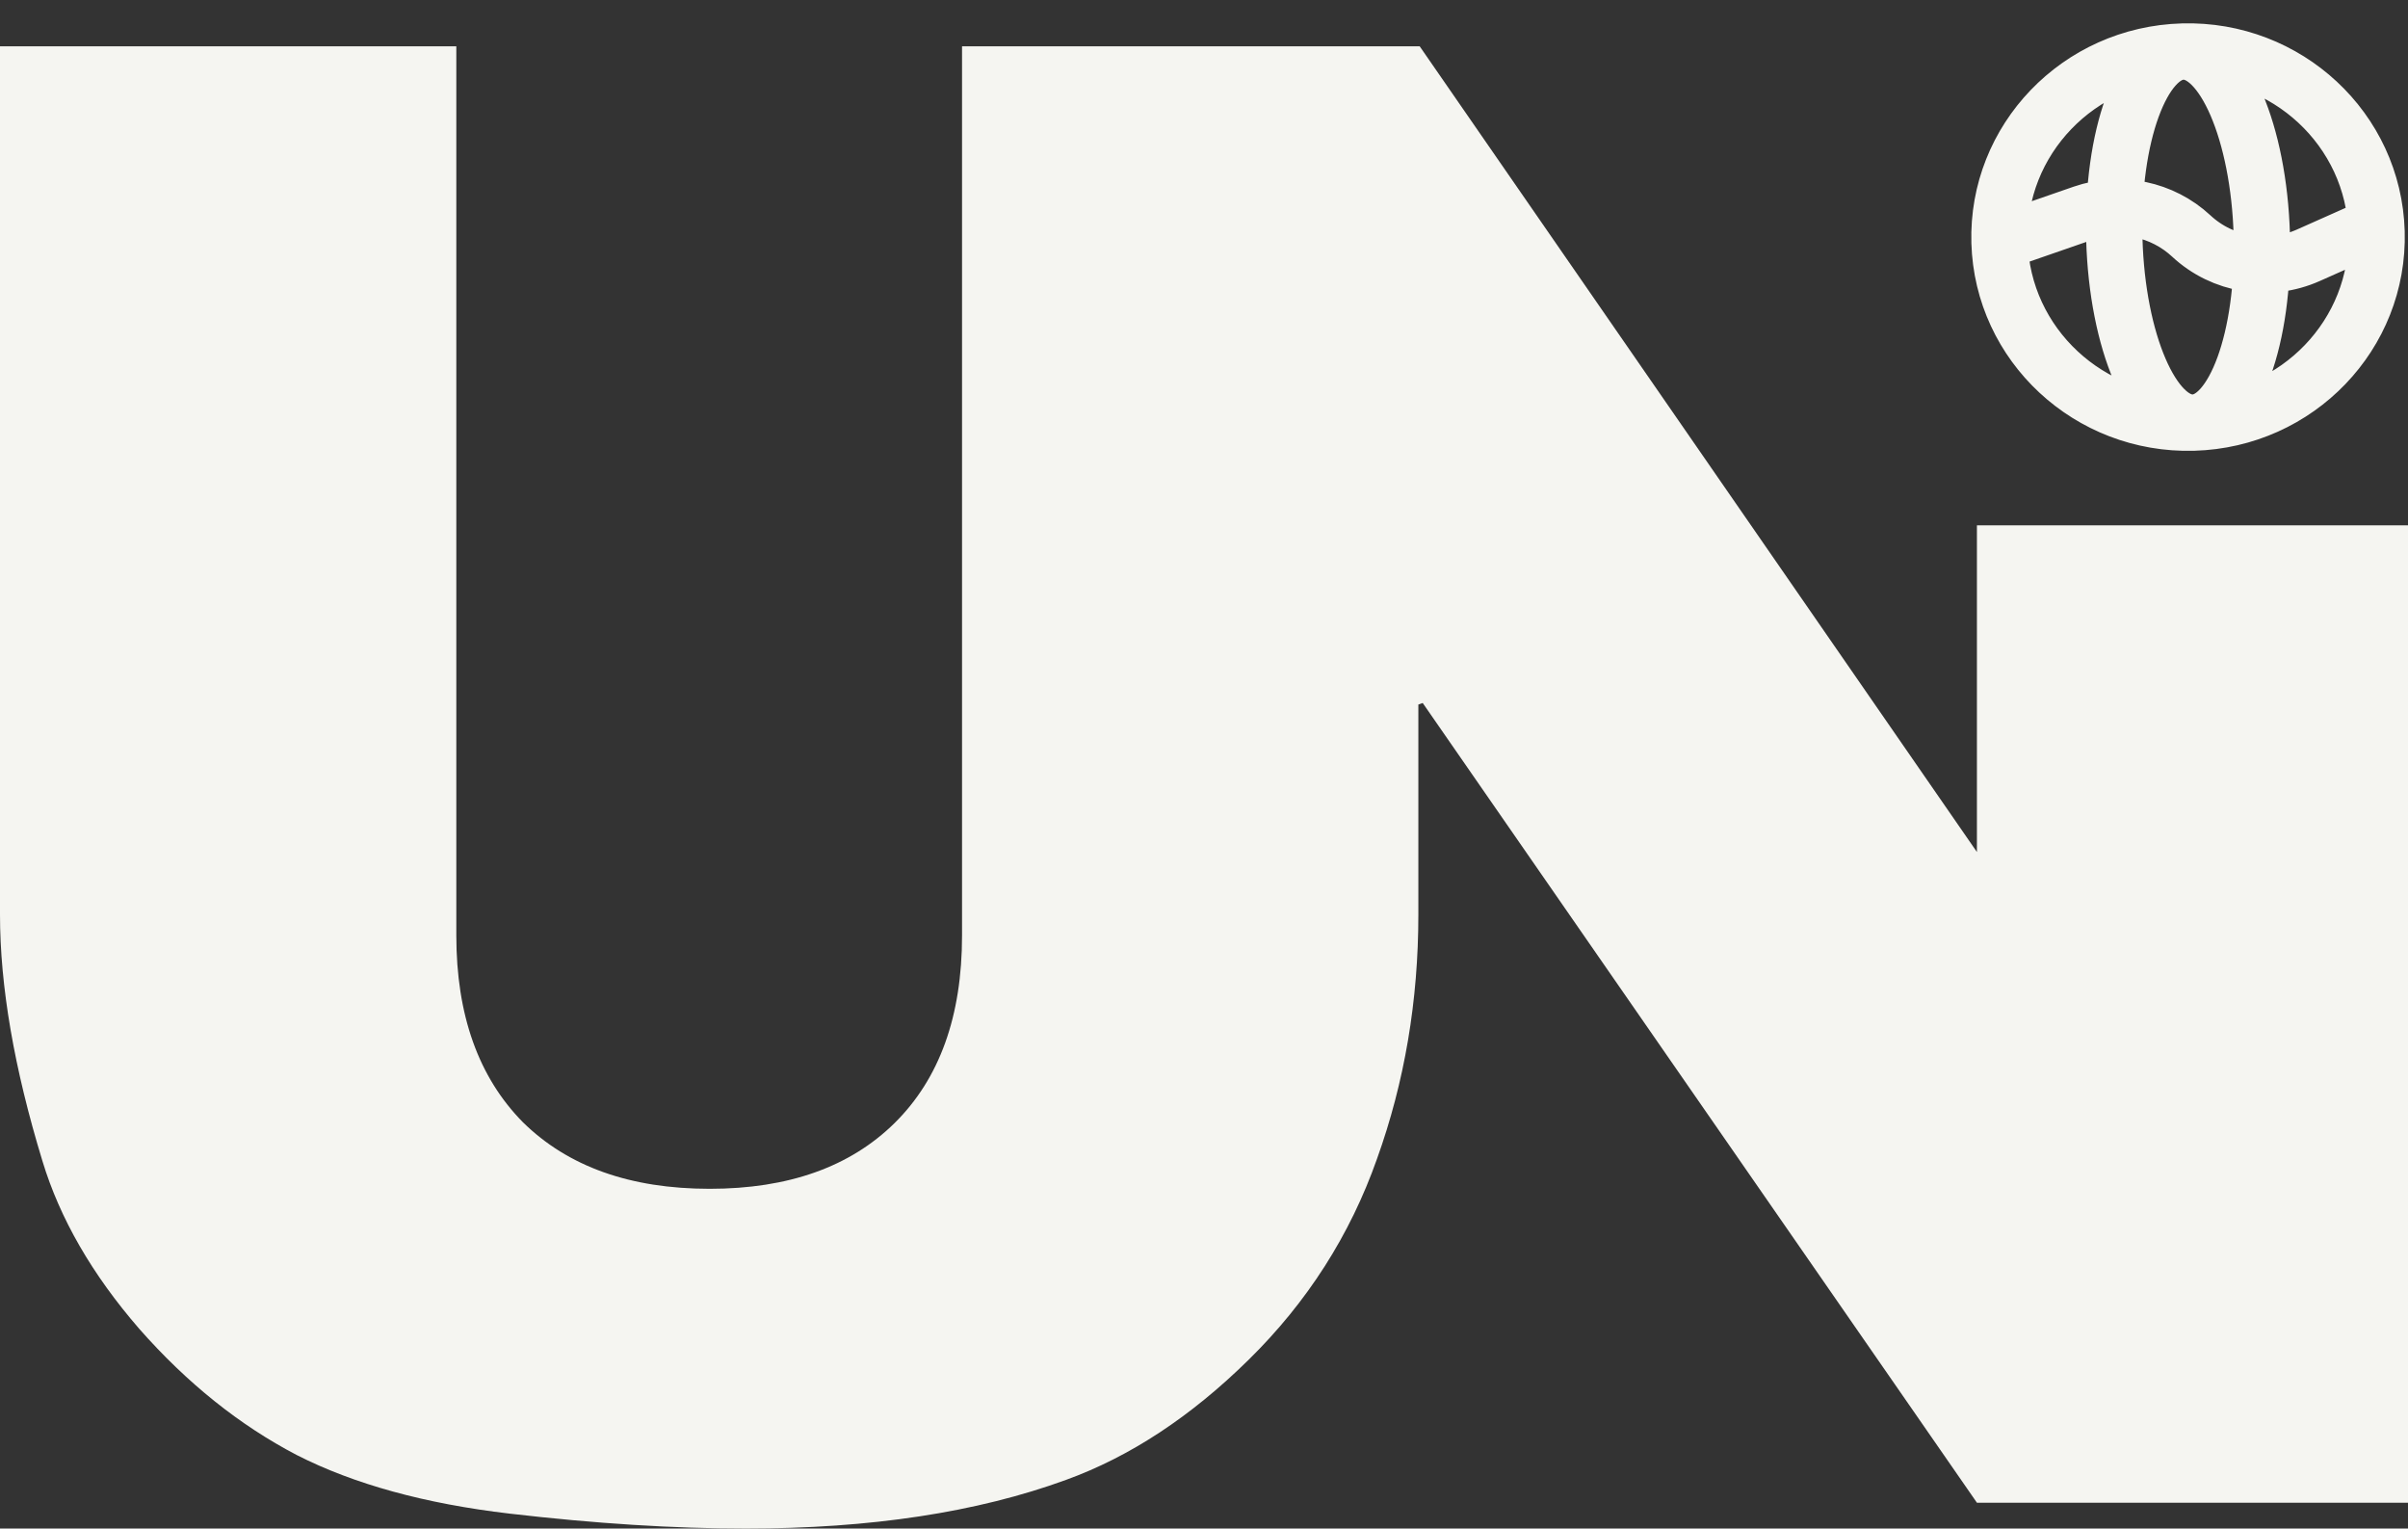
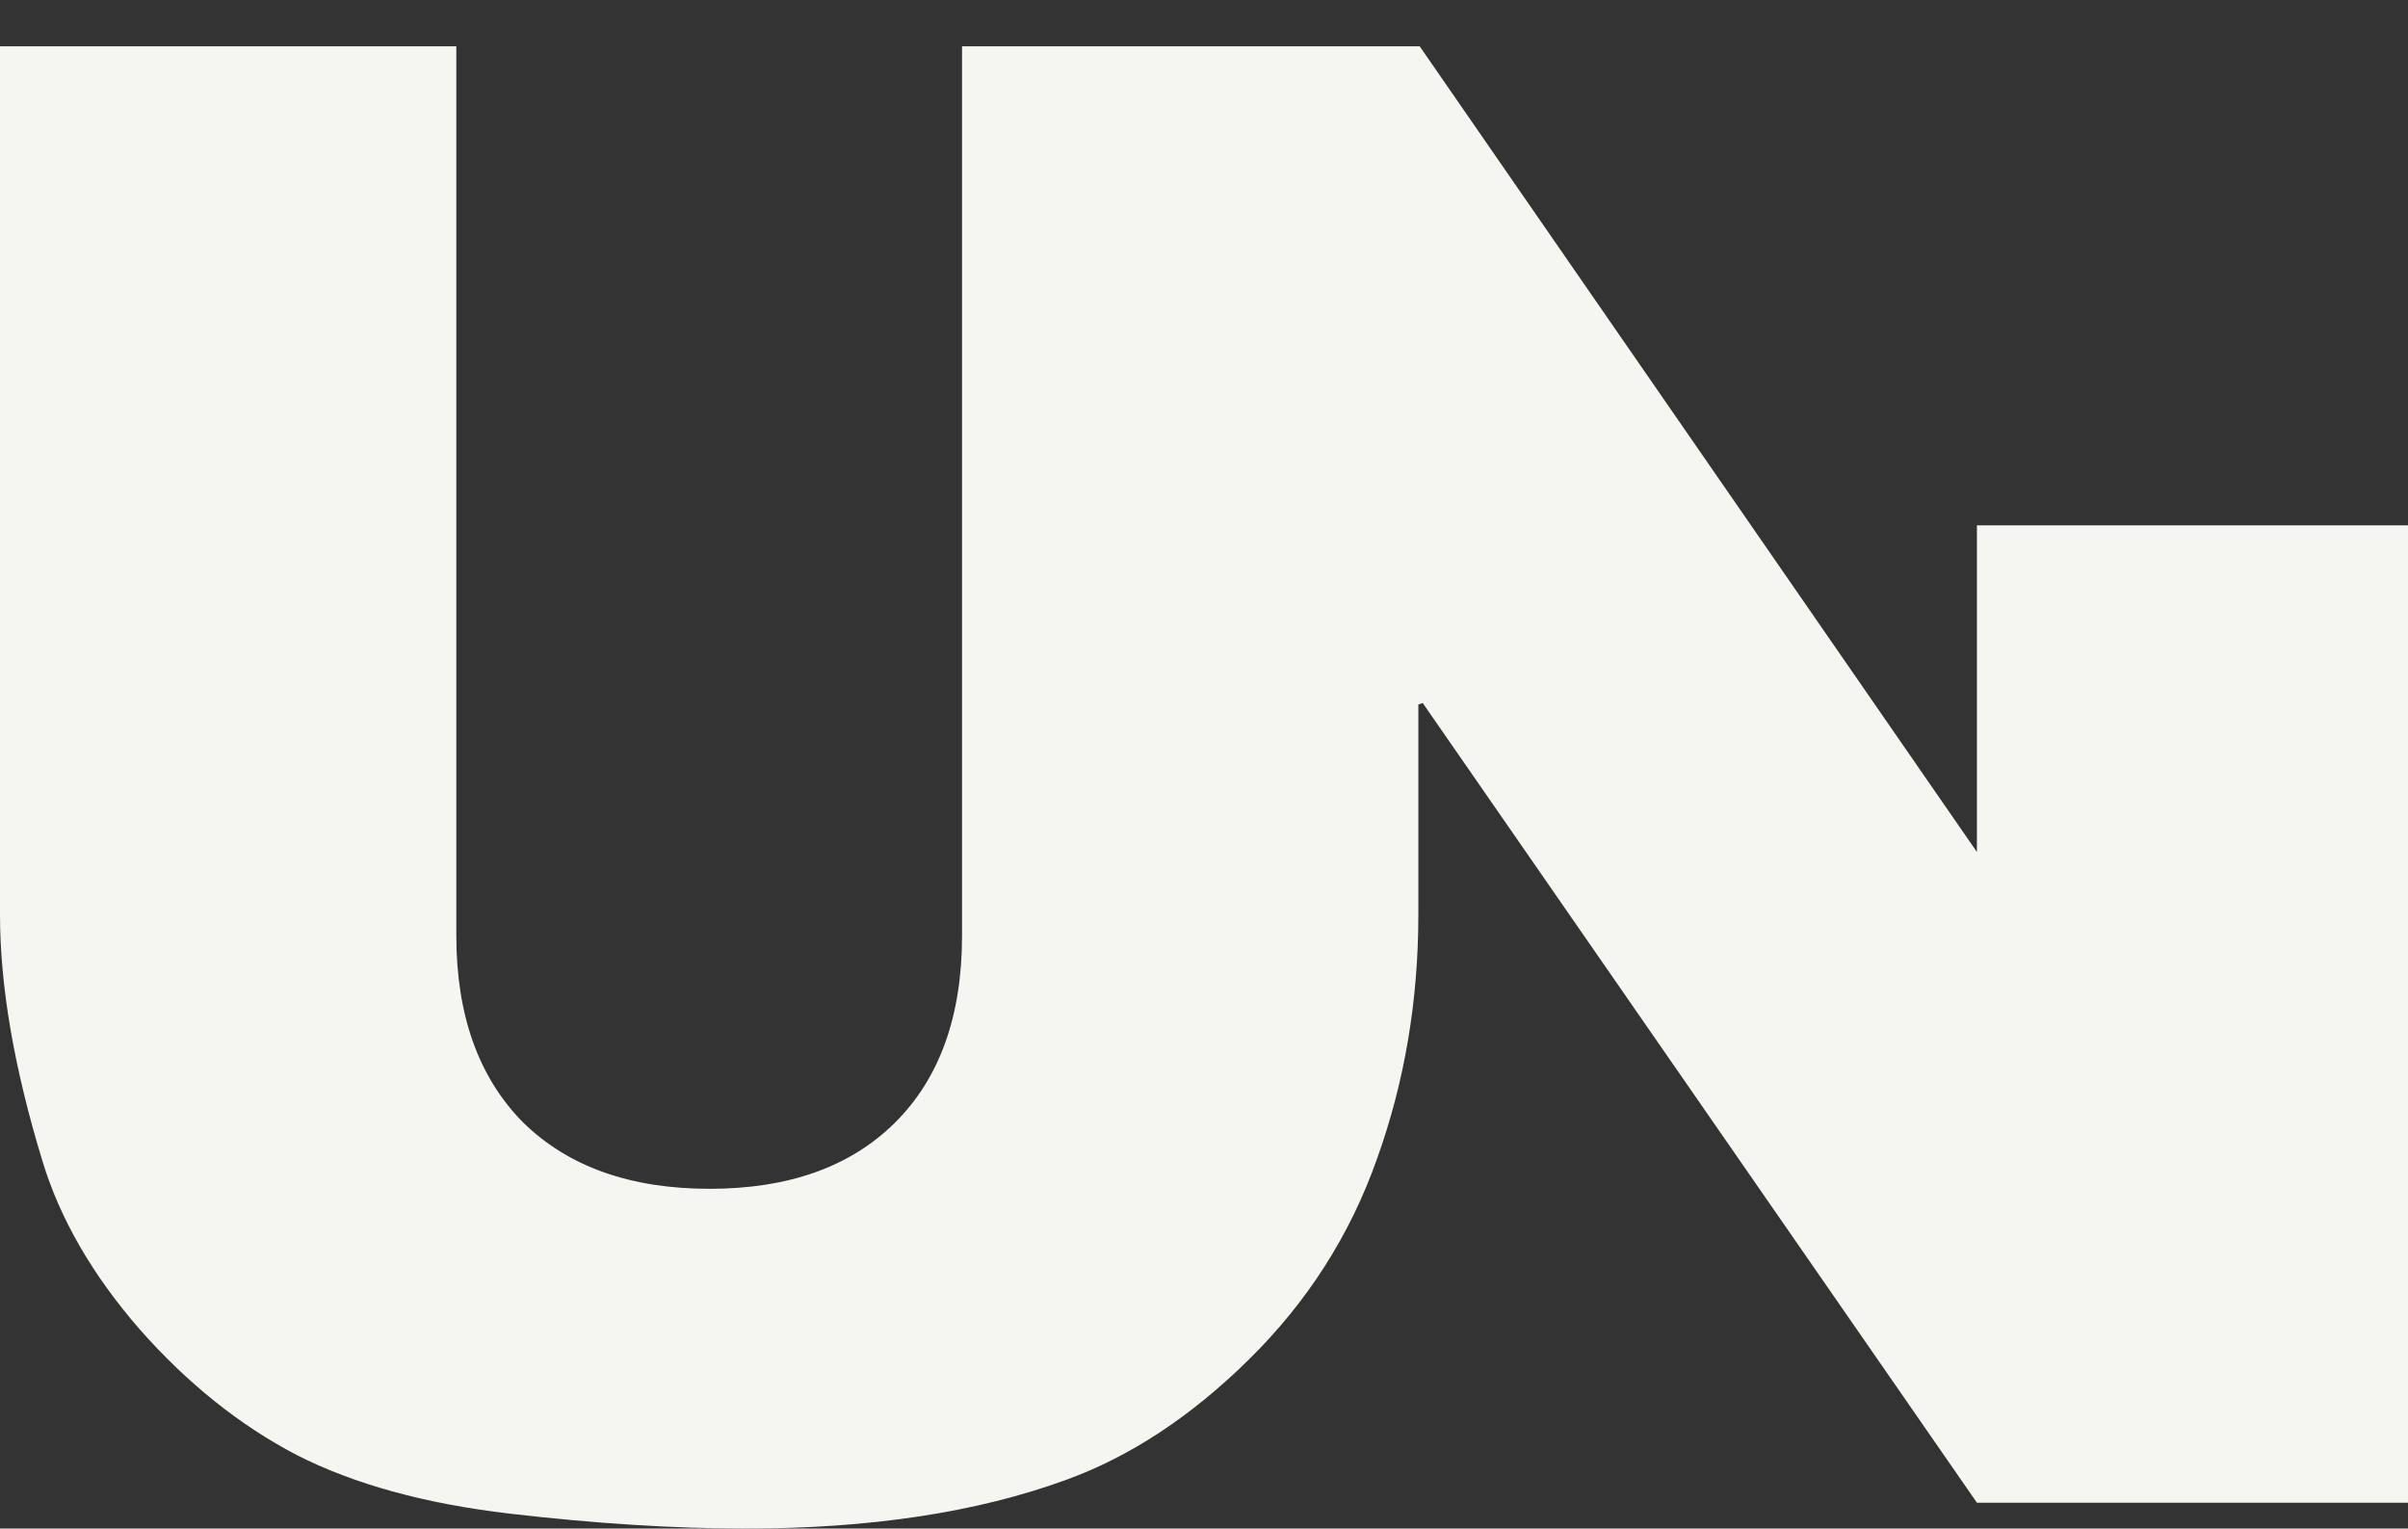
<svg xmlns="http://www.w3.org/2000/svg" width="52" height="33" viewBox="0 0 52 33" fill="none">
  <rect x="0" y="0" width="52" height="33" fill="#333333" stroke="none" />
  <path fill-rule="evenodd" clip-rule="evenodd" d="M21.436 1H20.775V20.196C20.775 21.94 20.288 23.291 19.315 24.249C18.355 25.193 17.026 25.665 15.325 25.665C13.61 25.665 12.266 25.186 11.292 24.228C10.333 23.256 9.854 21.912 9.854 20.196V1H0V19.745C0 21.29 0.305 23.063 0.916 25.064C1.293 26.308 1.991 27.517 3.008 28.689C4.04 29.861 5.174 30.769 6.409 31.413C7.644 32.042 9.178 32.464 11.009 32.678C12.855 32.893 14.555 33 16.11 33C18.799 33 21.102 32.65 23.021 31.949C24.401 31.449 25.717 30.584 26.966 29.354C28.231 28.11 29.154 26.666 29.735 25.021C30.331 23.363 30.629 21.604 30.629 19.745V15.21L30.723 15.177L42.691 32.442H52V11.341H42.691V18.394L30.658 1H30.629H21.436Z" fill="#F5F5F1" />
-   <path d="M43.398 5.153L44.978 4.605C45.79 4.324 46.694 4.513 47.32 5.095C47.998 5.726 48.996 5.89 49.846 5.512L51.135 4.938M51.321 5.006C51.385 7.218 49.613 9.061 47.365 9.124C45.117 9.186 43.243 7.443 43.179 5.231C43.116 3.019 44.888 1.175 47.136 1.113C49.384 1.051 51.258 2.794 51.321 5.006ZM48.843 5.074C48.906 7.286 48.244 9.099 47.365 9.124C46.485 9.148 45.721 7.375 45.658 5.162C45.595 2.95 46.256 1.137 47.136 1.113C48.015 1.089 48.779 2.862 48.843 5.074Z" stroke="#F5F5F1" stroke-width="1.216" />
</svg>